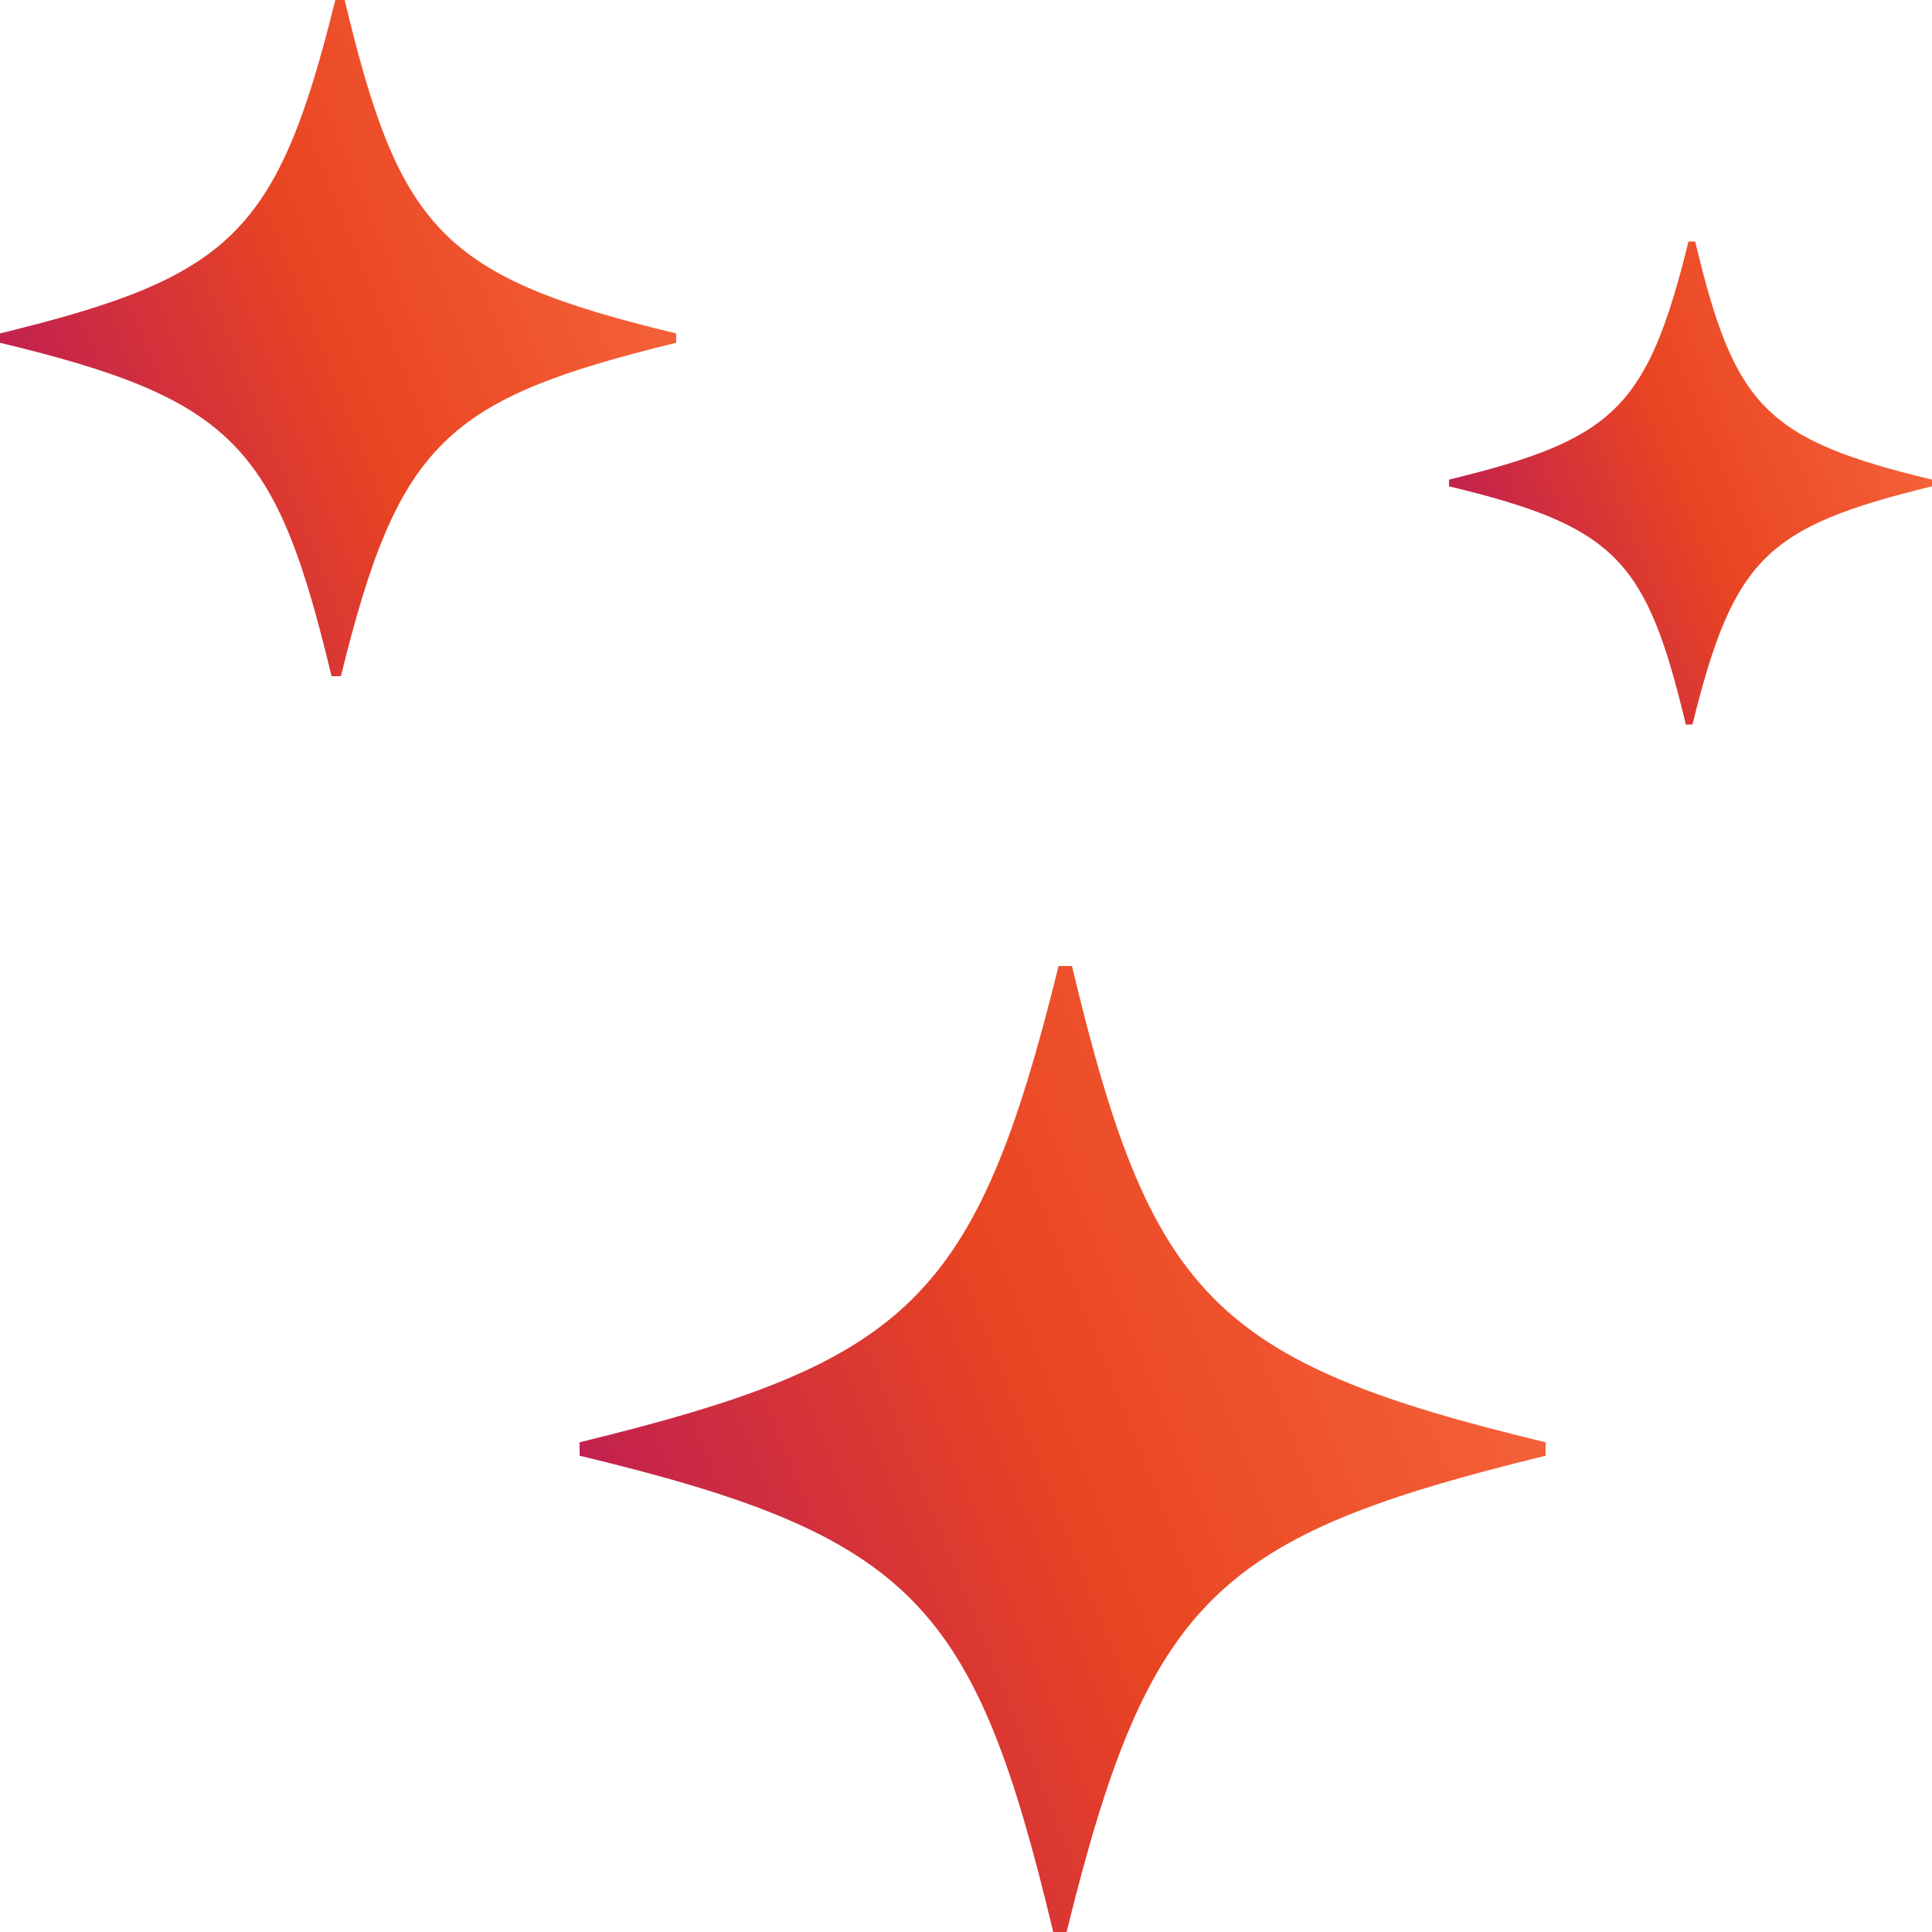
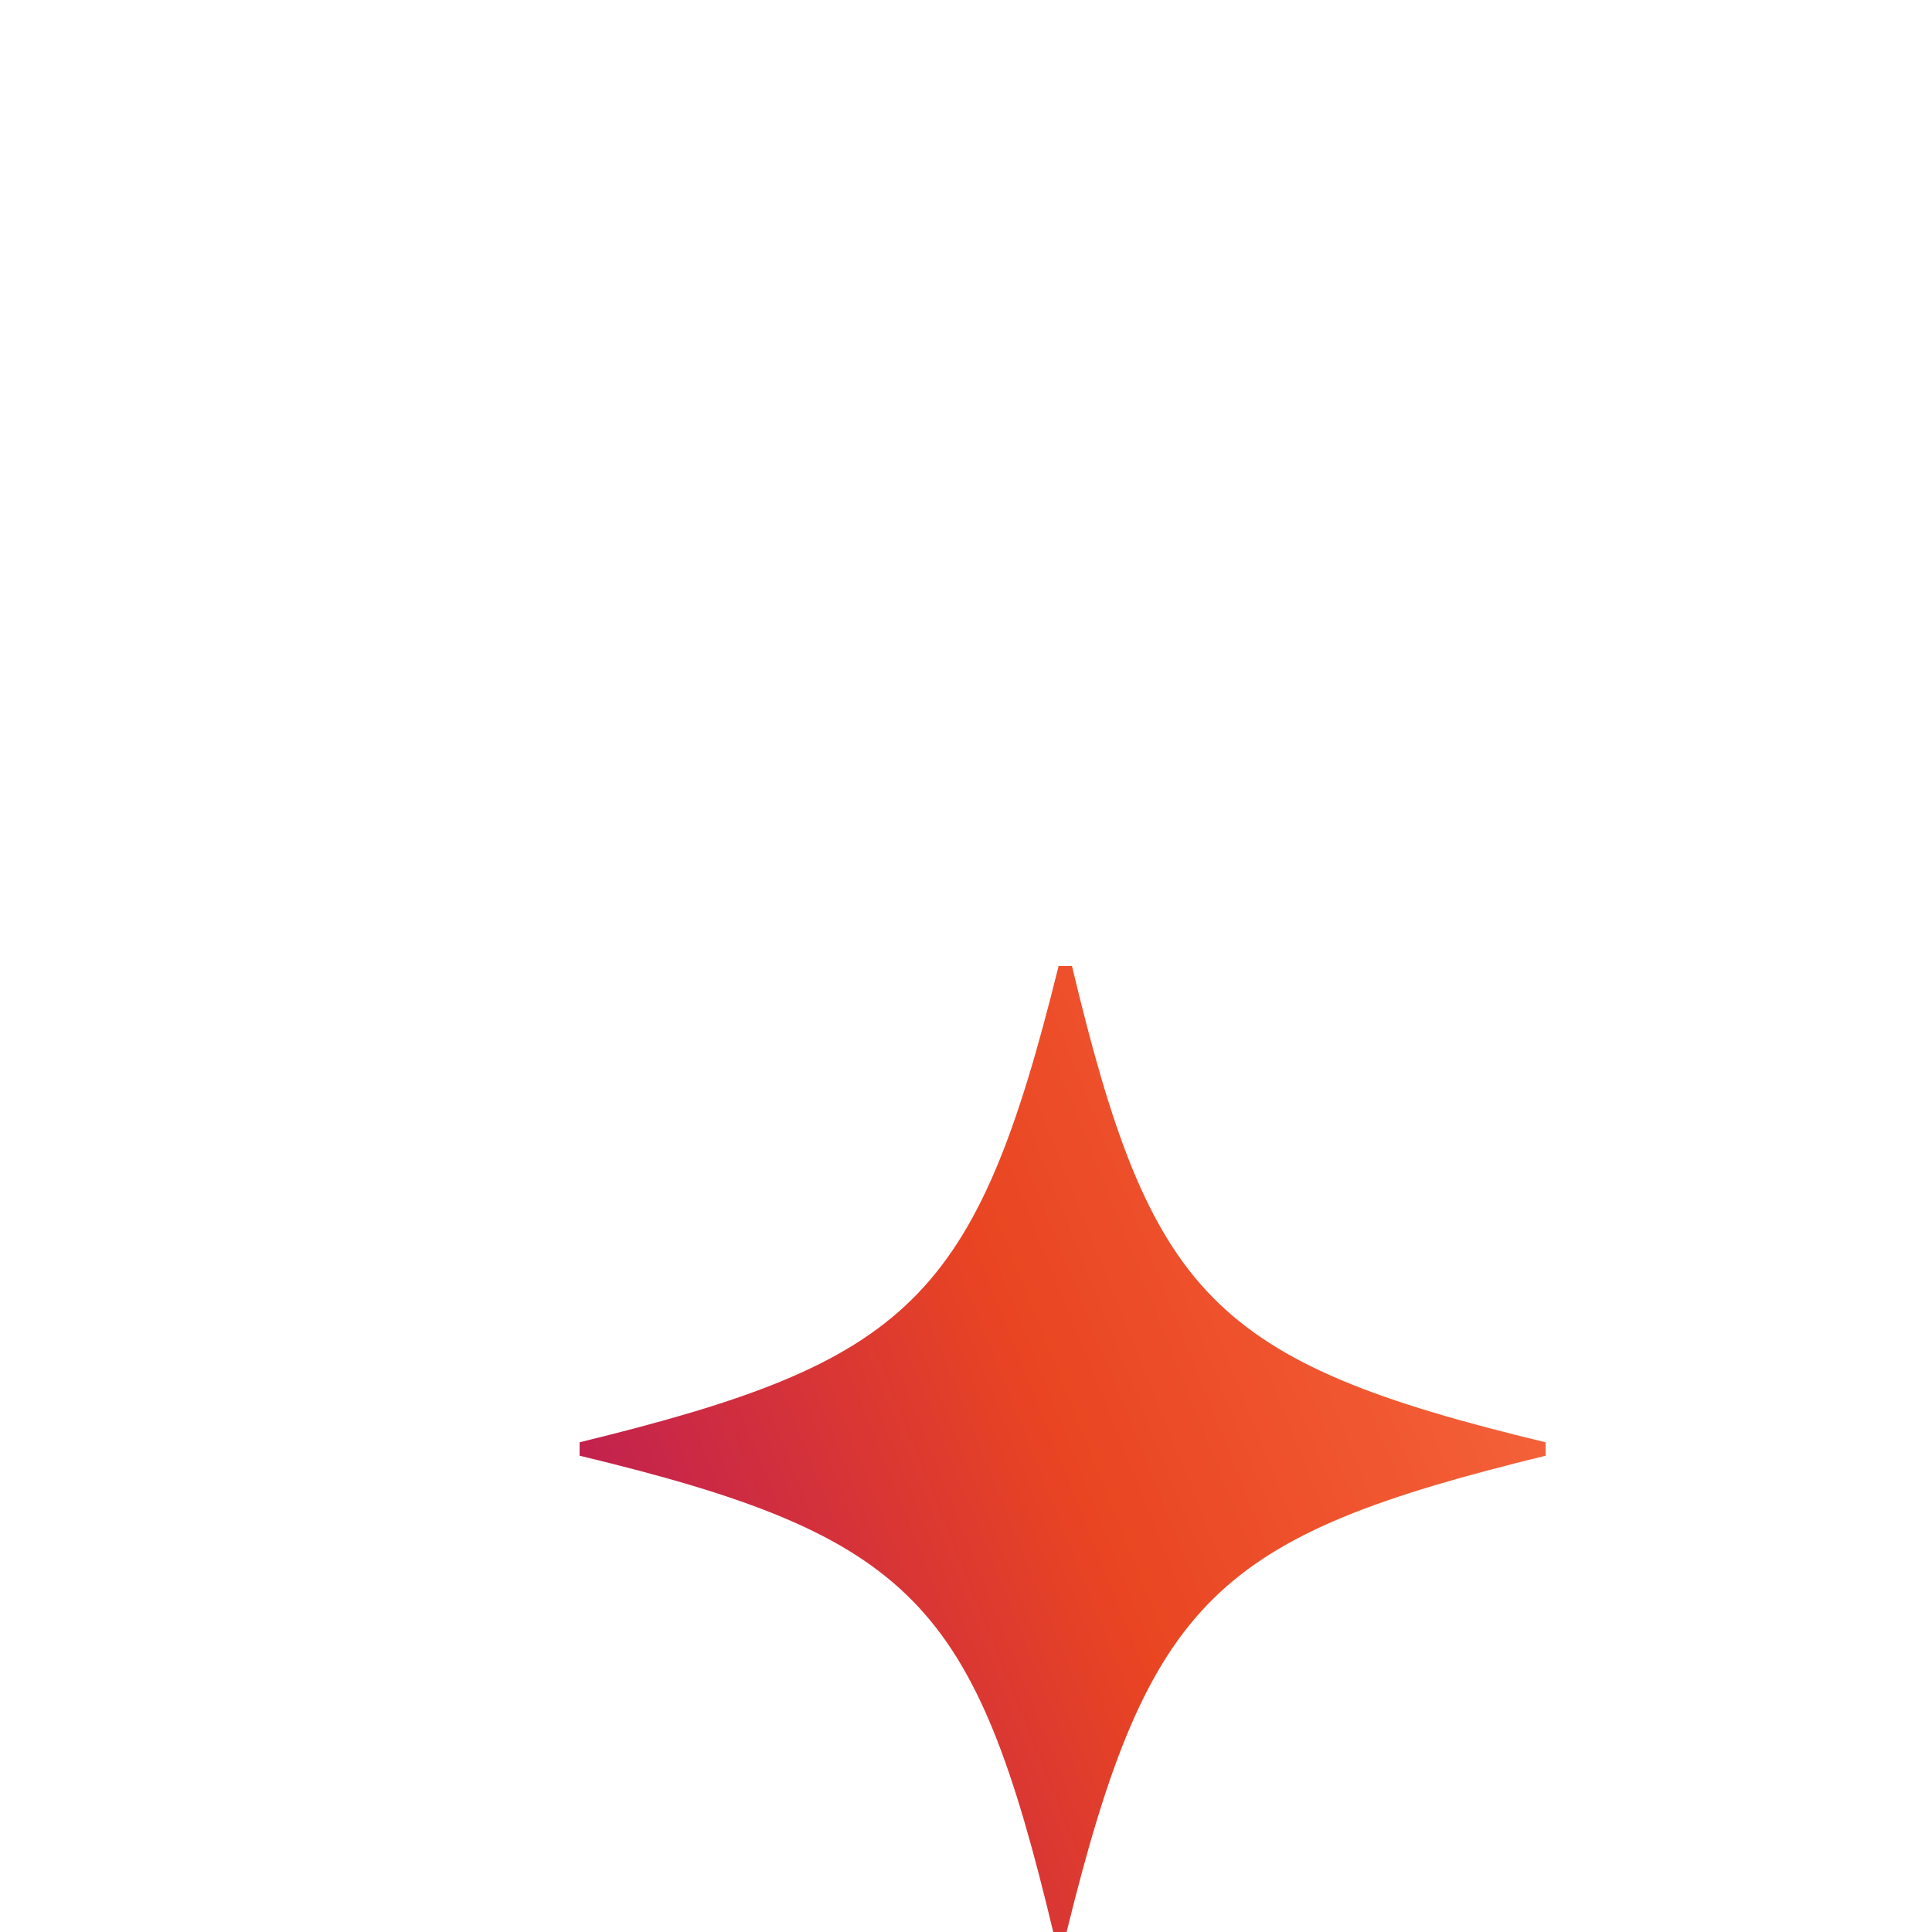
<svg xmlns="http://www.w3.org/2000/svg" width="40" height="40" viewBox="0 0 40 40" fill="none">
-   <path d="M35.097 5C35.91 8.402 36.533 9.098 40 9.93V10.069C36.593 10.902 35.894 11.533 35.041 15H34.903C34.089 11.598 33.467 10.902 30 10.069V9.93C33.408 9.098 34.101 8.473 34.959 5H35.097Z" fill="url(#paint0_linear_614_24314)" />
-   <path d="M7.136 0C8.274 4.763 9.146 5.737 14 6.903V7.097C9.23 8.263 8.251 9.146 7.058 14H6.864C5.724 9.237 4.854 8.263 0 7.097V6.903C4.772 5.737 5.741 4.862 6.942 0H7.136Z" fill="url(#paint1_linear_614_24314)" />
  <path d="M22.194 20C23.82 26.805 25.065 28.195 32 29.861V30.139C25.186 31.805 23.788 33.066 22.083 40H21.806C20.177 33.195 18.935 31.805 12 30.139V29.861C18.817 28.195 20.202 26.946 21.917 20H22.194Z" fill="url(#paint2_linear_614_24314)" />
  <defs>
    <linearGradient id="paint0_linear_614_24314" x1="30" y1="15" x2="42.069" y2="10.155" gradientUnits="userSpaceOnUse">
      <stop stop-color="#B31360" />
      <stop offset="0.5" stop-color="#E94522" />
      <stop offset="0.991" stop-color="#F86B41" />
    </linearGradient>
    <linearGradient id="paint1_linear_614_24314" x1="-4.43065e-07" y1="14" x2="16.897" y2="7.217" gradientUnits="userSpaceOnUse">
      <stop stop-color="#B31360" />
      <stop offset="0.5" stop-color="#E94522" />
      <stop offset="0.991" stop-color="#F86B41" />
    </linearGradient>
    <linearGradient id="paint2_linear_614_24314" x1="12" y1="40" x2="36.139" y2="30.31" gradientUnits="userSpaceOnUse">
      <stop stop-color="#B31360" />
      <stop offset="0.5" stop-color="#E94522" />
      <stop offset="0.991" stop-color="#F86B41" />
    </linearGradient>
  </defs>
</svg>